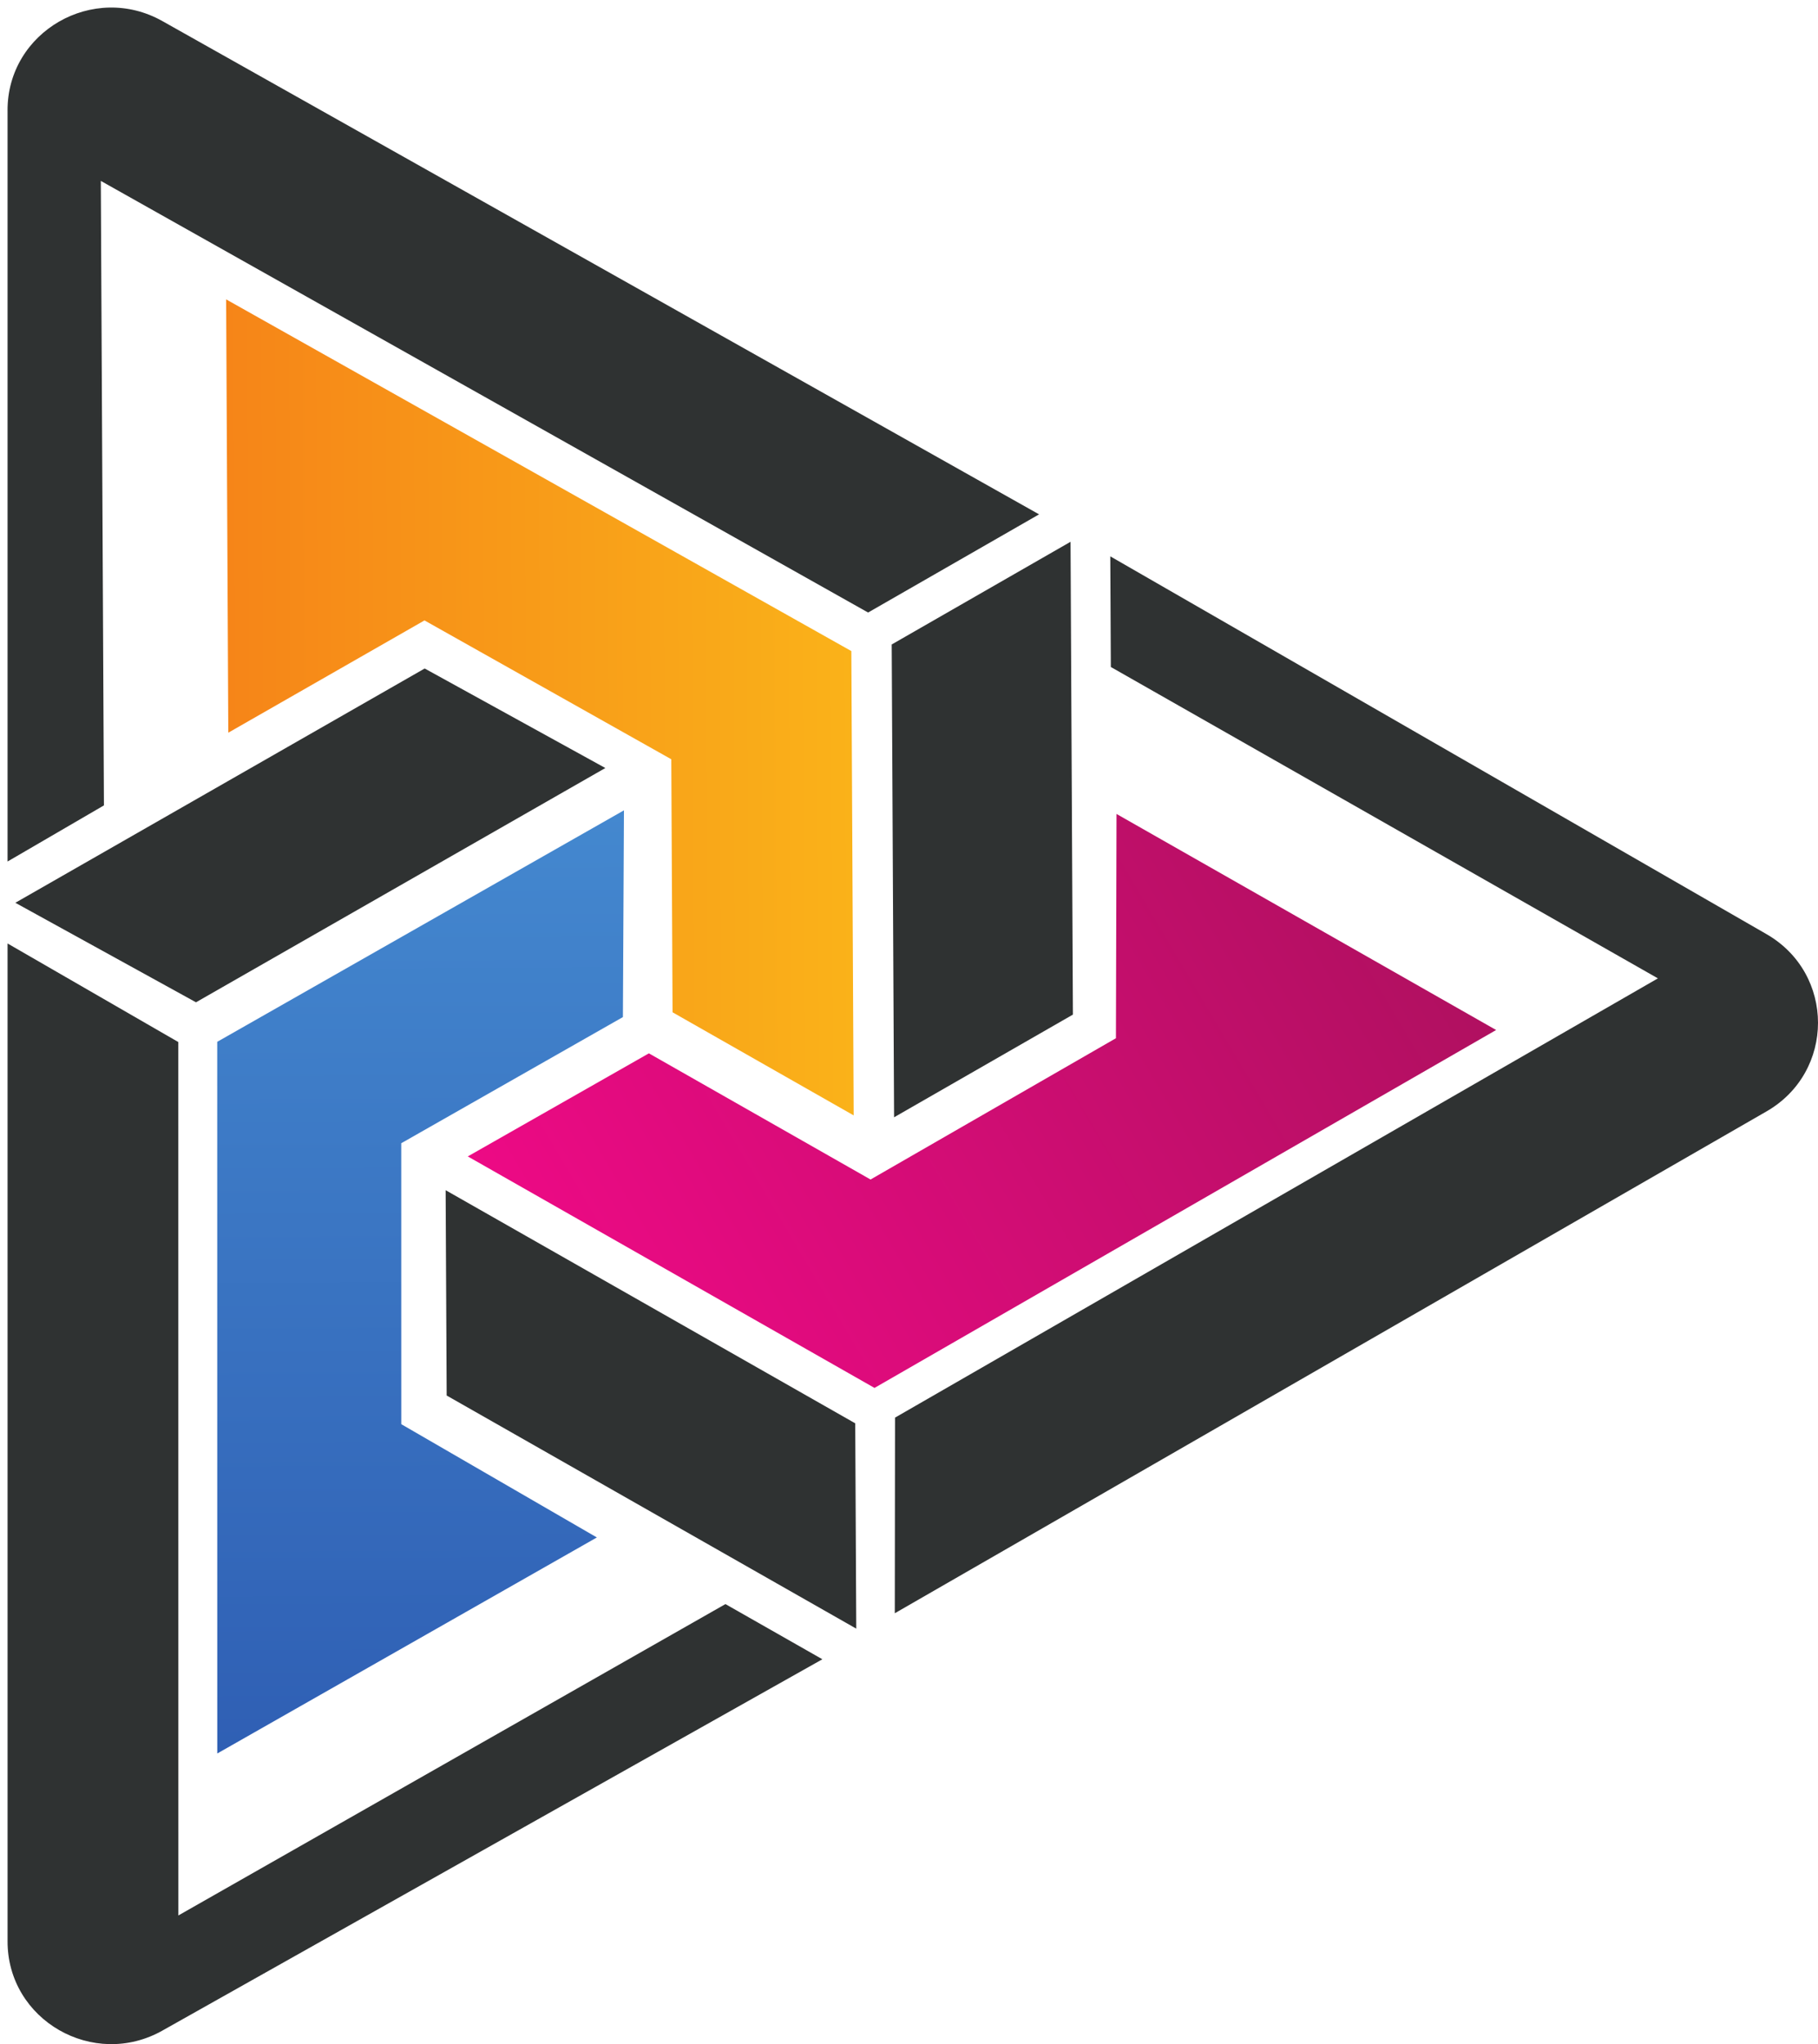
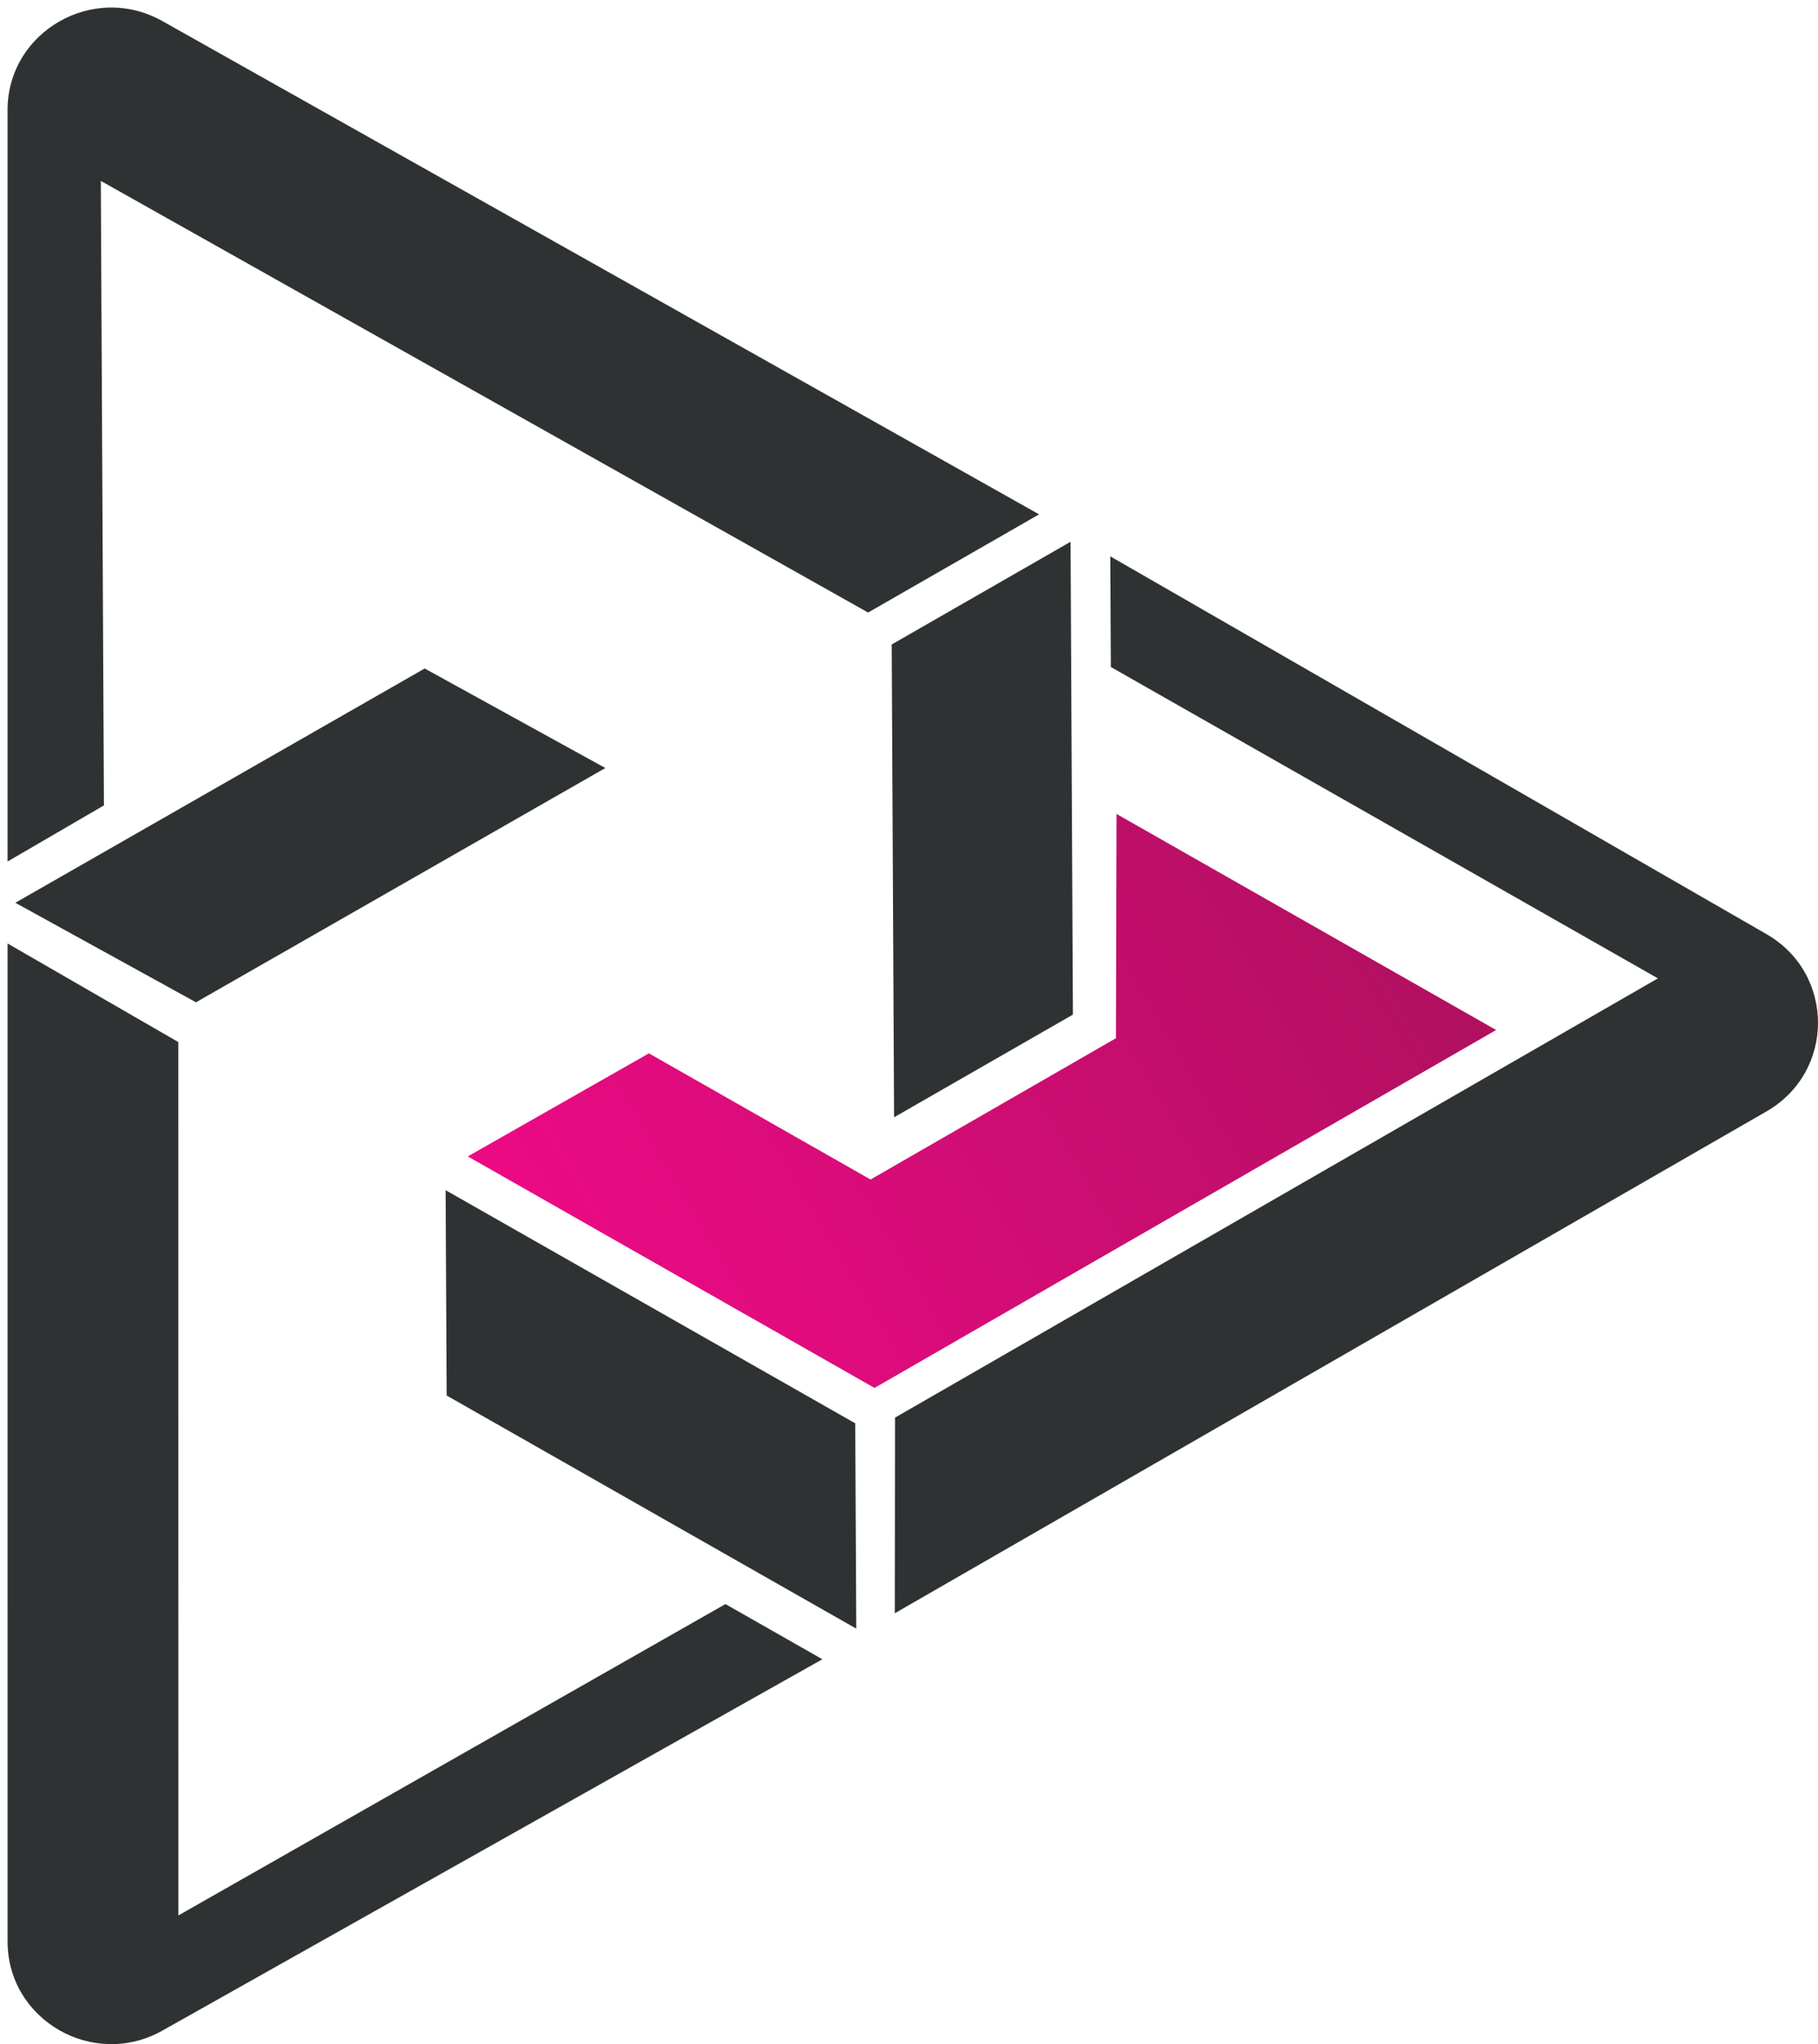
<svg xmlns="http://www.w3.org/2000/svg" width="241" height="271" viewBox="0 0 241 271" fill="none">
  <path d="M118.522 148.123L142.228 134.51L141.914 71.827L118.208 85.44L118.522 148.123" fill="#2F3232" />
  <path d="M80.244 101.818L56.298 88.625L2.034 119.685L25.98 132.878L80.249 101.818" fill="#2F3232" />
  <path d="M59.075 157.789L59.212 185.009L113.508 215.915L113.372 188.695L59.075 157.789" fill="#2F3232" />
  <path d="M30.296 103.508L56.295 88.628L30.296 103.508Z" fill="#FCD14F" />
-   <path d="M29.977 39.69L30.265 97.136L56.272 82.251L88.989 100.658L89.02 107.037L89.157 134.205L113.165 147.871L112.857 86.316L29.976 39.688" fill="url(#paint0_linear_109_615)" />
  <path d="M142.349 134.453L142.426 104.73L142.349 134.453Z" fill="#EE47AC" />
  <path d="M198.331 136.552L148.009 107.909L147.948 131.234L147.932 137.641L115.403 156.373L109.816 153.192L86.018 139.646L62.01 153.311L115.927 184.002L198.33 136.553" fill="url(#paint1_linear_109_615)" />
-   <path d="M28.8 232.467L79.122 203.826L58.78 192.044L53.193 188.808L53.19 151.563L82.575 134.838L82.713 107.429L28.796 138.118L28.802 232.469" fill="url(#paint2_linear_109_615)" />
  <path d="M21.593 269.166L109.017 219.975L96.167 212.66L23.646 253.939L23.638 138.148L1.002 125.08L1.003 257.315C0.95 267.802 12.406 274.397 21.591 269.169" fill="#2F3232" />
  <path d="M1.002 14.688L1.002 114.214L13.778 106.774L13.662 83.665L13.364 23.982L115.078 81.206L137.744 68.19L21.589 2.831C12.403 -2.397 0.947 4.198 1 14.685" fill="#2F3232" />
  <path d="M234.108 123.804L147.183 73.756L147.256 88.426L219.777 129.705L118.647 187.94L118.617 213.875L234.11 147.38C243.296 142.151 243.297 129.036 234.111 123.807" fill="#2F3232" />
  <defs>
    <linearGradient id="paint0_linear_109_615" x1="30.249" y1="93.983" x2="112.893" y2="93.57" gradientUnits="userSpaceOnUse">
      <stop stop-color="#F68518" />
      <stop offset="1" stop-color="#FAB219" />
    </linearGradient>
    <linearGradient id="paint1_linear_109_615" x1="75.656" y1="176.436" x2="184.103" y2="112.444" gradientUnits="userSpaceOnUse">
      <stop stop-color="#ED0A85" />
      <stop offset="1" stop-color="#B01060" />
    </linearGradient>
    <linearGradient id="paint2_linear_109_615" x1="56.07" y1="232.334" x2="55.459" y2="107.563" gradientUnits="userSpaceOnUse">
      <stop stop-color="#2F5FB4" />
      <stop offset="1" stop-color="#4488CF" />
    </linearGradient>
  </defs>
</svg>